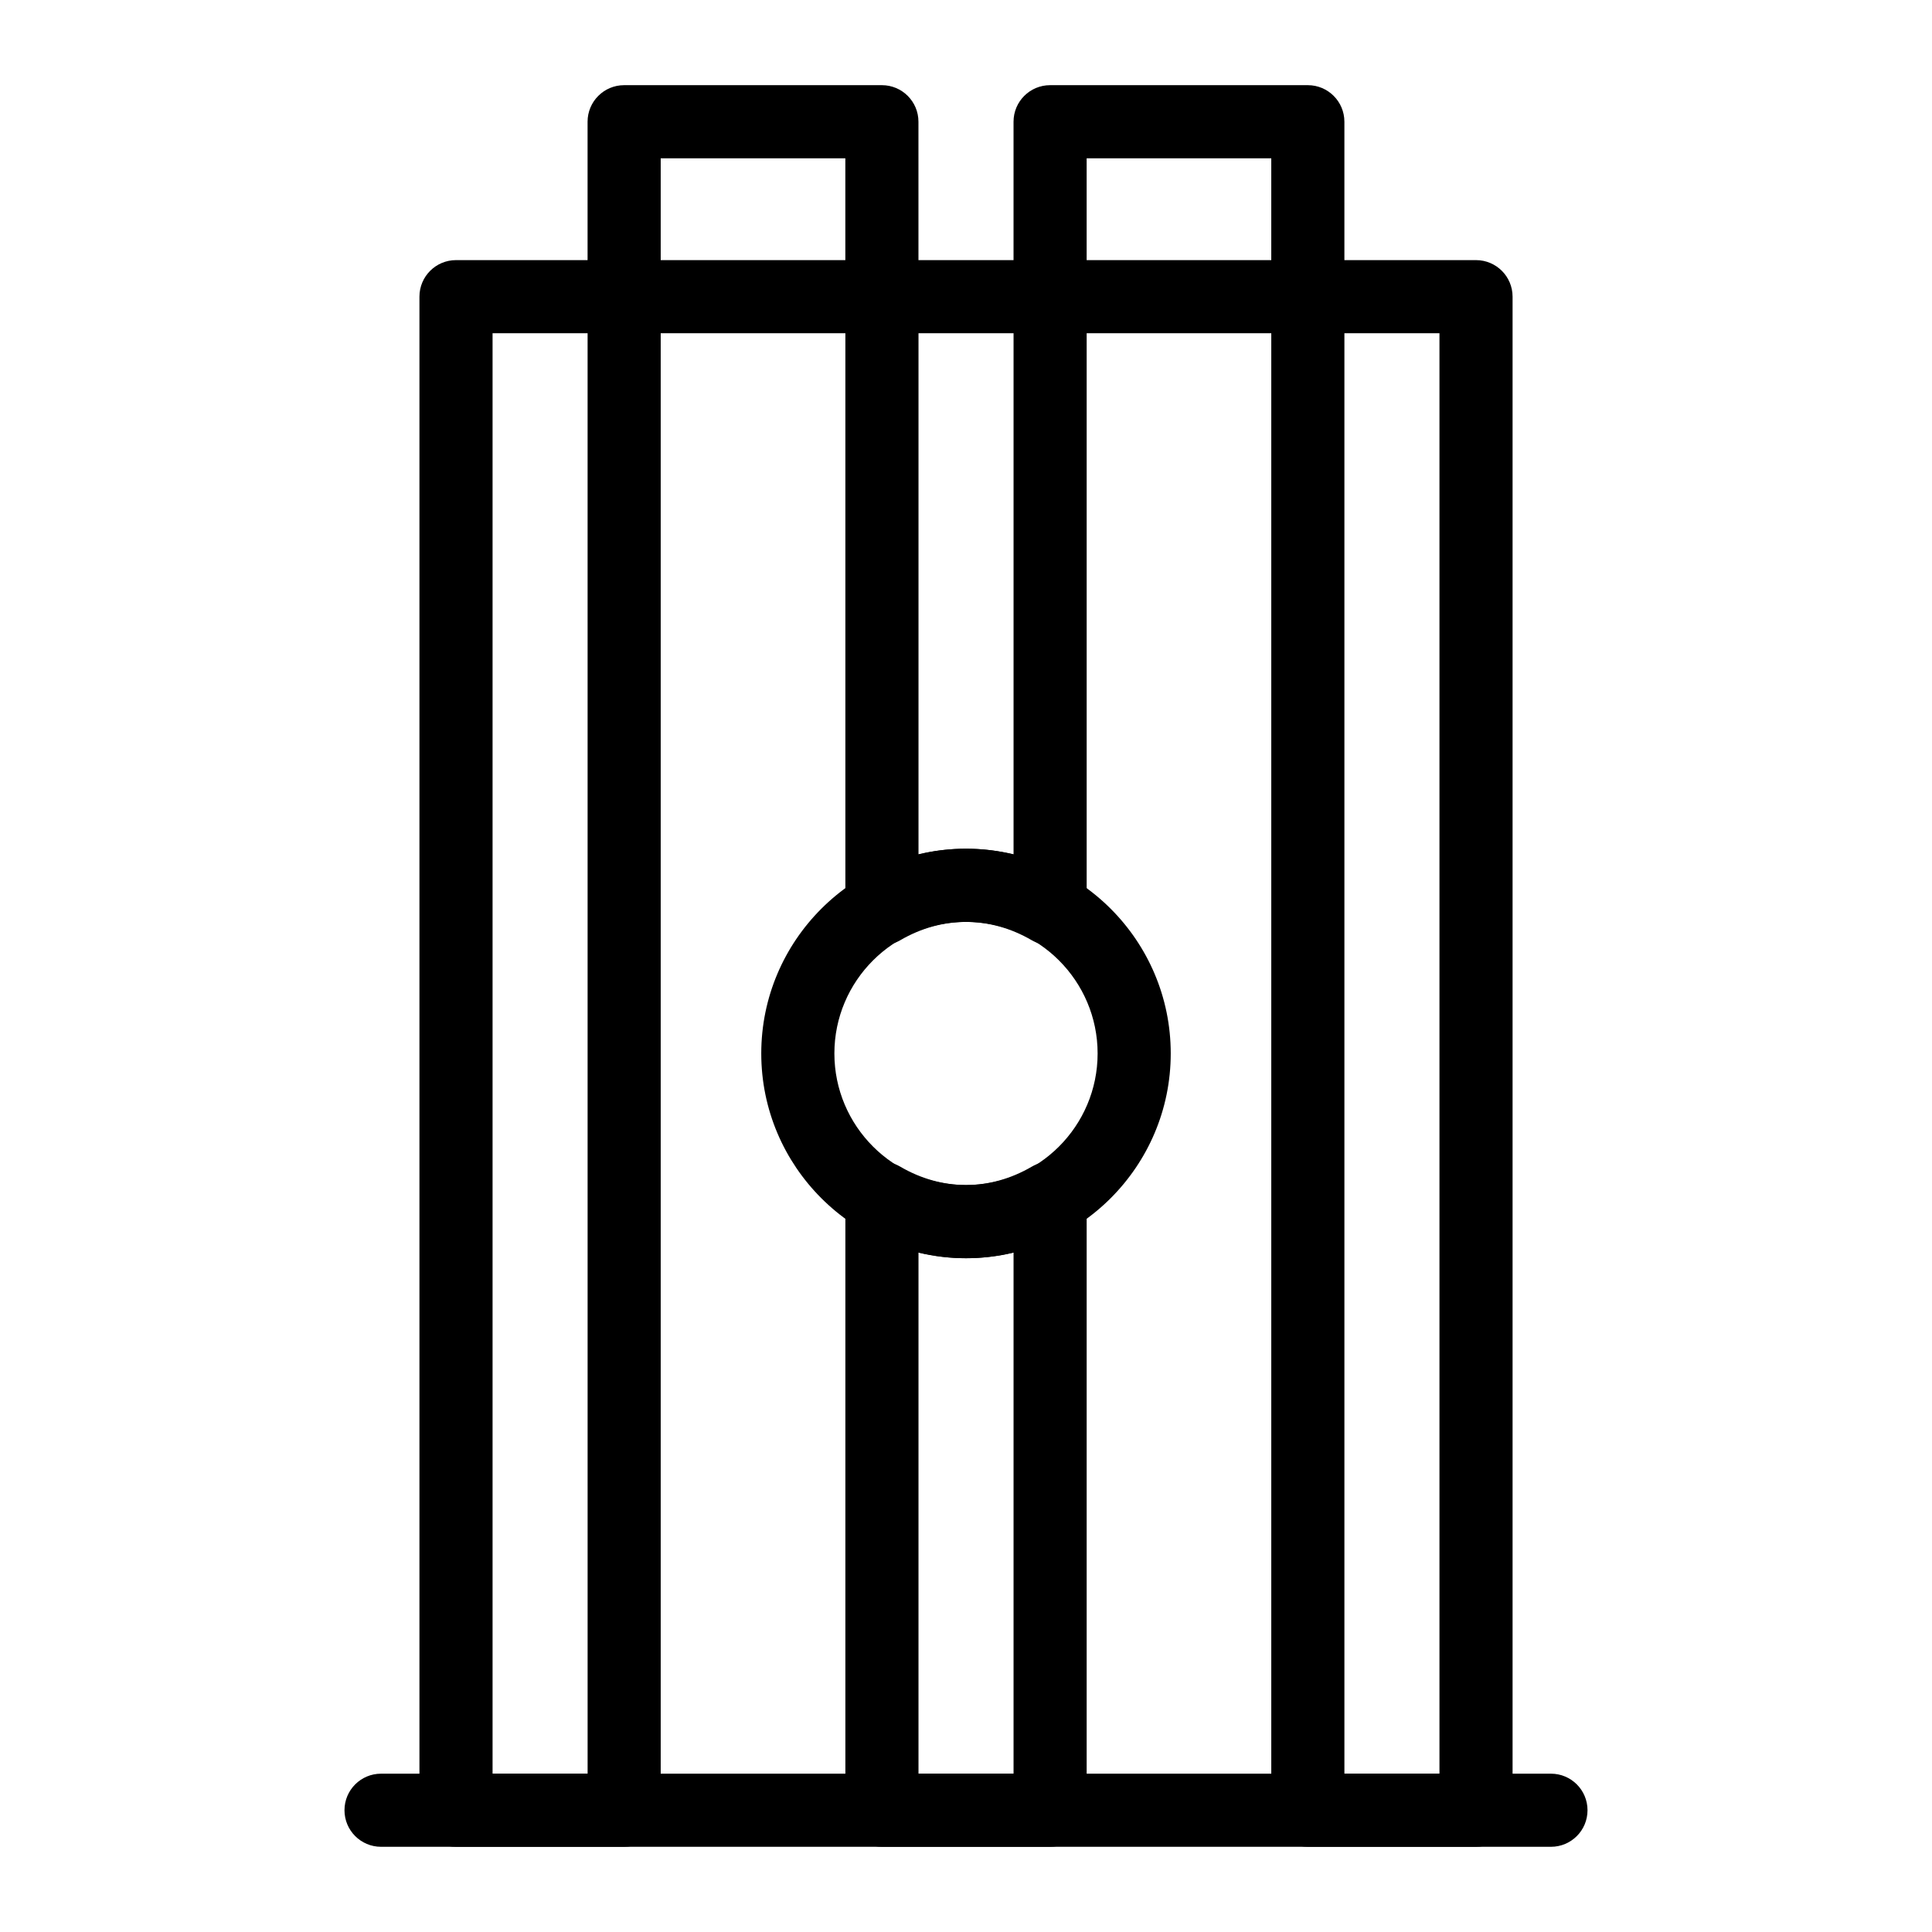
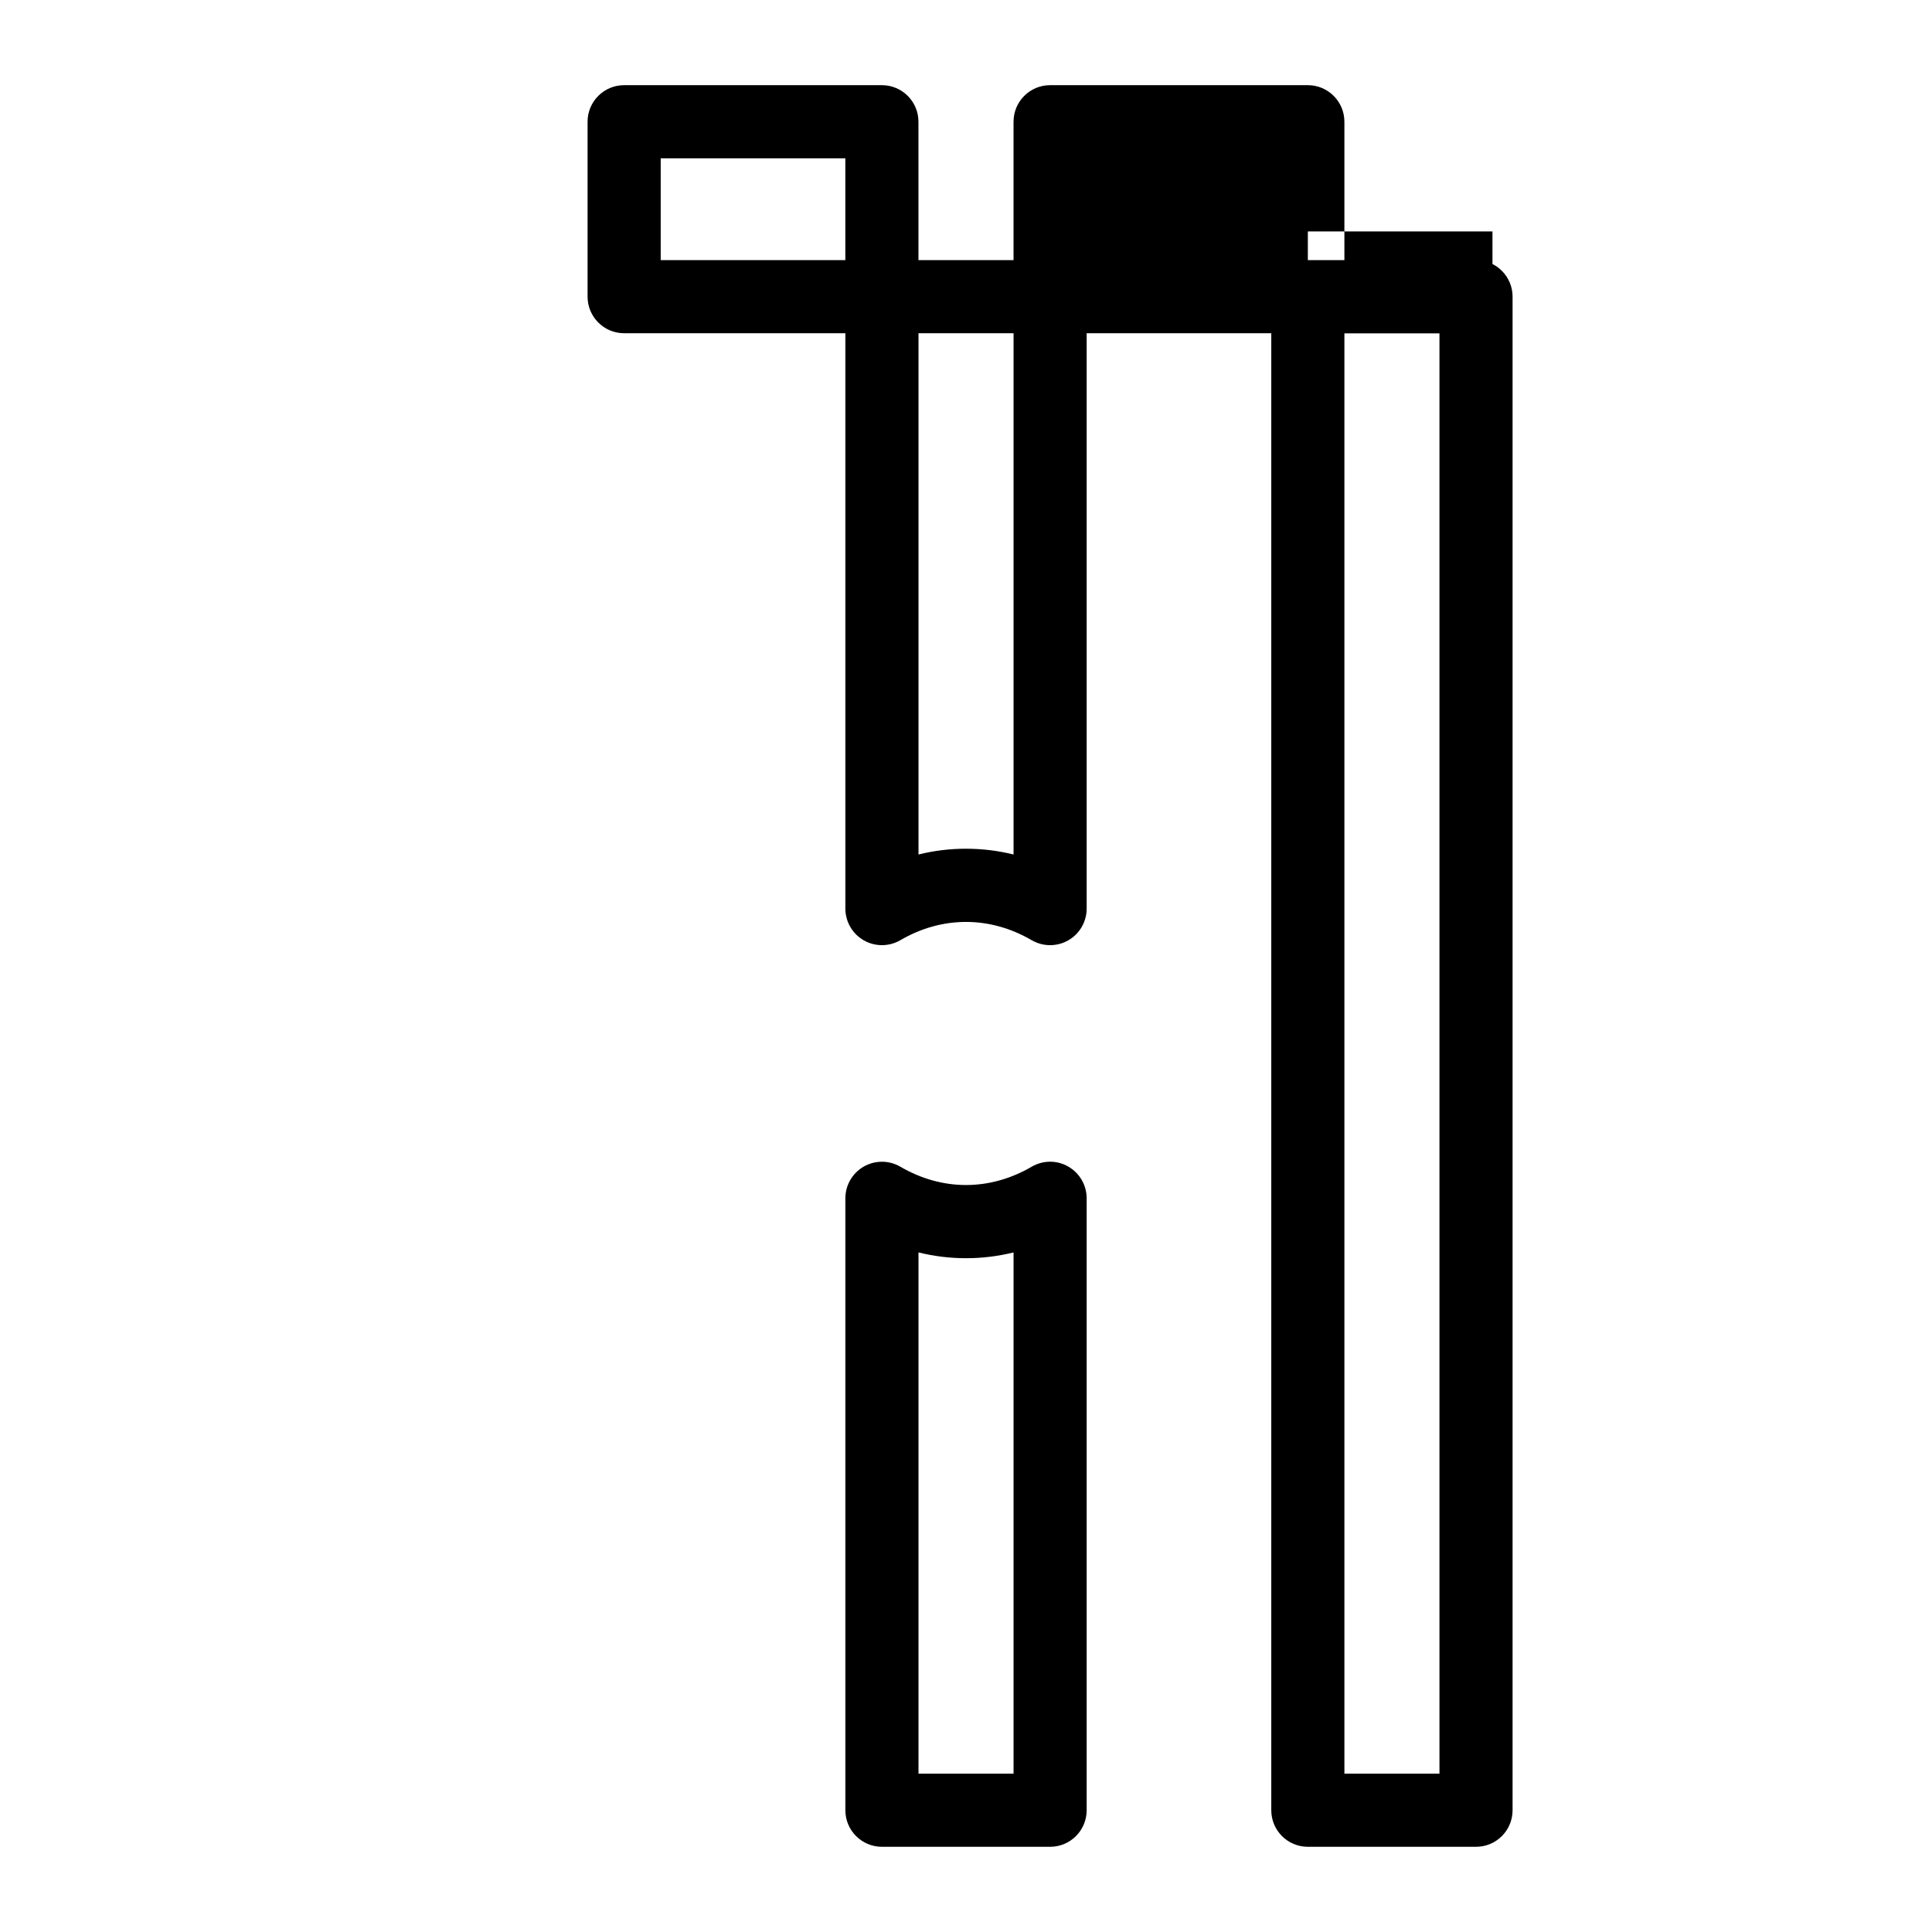
<svg xmlns="http://www.w3.org/2000/svg" fill="#000000" width="800px" height="800px" version="1.1" viewBox="144 144 512 512">
  <g>
-     <path d="m309.41 633.42h-44.566c-5.352 0-9.688-4.332-9.688-9.688v-401.11c0-5.352 4.34-9.688 9.688-9.688h44.562c5.352 0 9.688 4.34 9.688 9.688v401.11c0.004 5.356-4.336 9.688-9.684 9.688zm-34.875-19.375h25.188l-0.004-381.73h-25.184z" />
    <path d="m535.16 633.42h-44.57c-5.352 0-9.688-4.332-9.688-9.688v-401.11c0-5.352 4.34-9.688 9.688-9.688h44.57c5.352 0 9.688 4.34 9.688 9.688v401.11c0 5.356-4.336 9.688-9.688 9.688zm-34.879-19.375h25.191v-381.73h-25.191z" />
    <path d="m377.71 232.31h-68.309c-5.352 0-9.688-4.34-9.688-9.688v-46.363c0-5.352 4.34-9.688 9.688-9.688h68.309c5.352 0 9.688 4.34 9.688 9.688l0.004 46.363c0 5.352-4.34 9.688-9.691 9.688zm-58.617-19.375h48.93v-26.984h-48.93z" />
-     <path d="m490.59 232.31h-68.305c-5.352 0-9.688-4.34-9.688-9.688v-46.363c0-5.352 4.34-9.688 9.688-9.688h68.305c5.352 0 9.688 4.34 9.688 9.688v46.363c0 5.352-4.34 9.688-9.688 9.688zm-58.617-19.375h48.926v-26.984h-48.926z" />
-     <path d="m400 477.44c-29.918 0-54.258-24.344-54.258-54.262 0-29.914 24.34-54.254 54.258-54.254s54.258 24.34 54.258 54.254c0 29.918-24.344 54.262-54.258 54.262zm0-89.137c-19.23 0-34.879 15.648-34.879 34.875 0 19.234 15.648 34.887 34.879 34.887s34.879-15.648 34.879-34.887c0-19.227-15.648-34.875-34.879-34.875z" />
+     <path d="m490.59 232.31h-68.305c-5.352 0-9.688-4.34-9.688-9.688v-46.363c0-5.352 4.34-9.688 9.688-9.688h68.305c5.352 0 9.688 4.34 9.688 9.688v46.363c0 5.352-4.34 9.688-9.688 9.688zh48.926v-26.984h-48.926z" />
    <path d="m422.29 394.48c-1.684 0-3.367-0.441-4.879-1.316-11.09-6.461-23.734-6.457-34.812-0.004-2.988 1.746-6.695 1.754-9.703 0.031-3.008-1.73-4.863-4.934-4.863-8.402v-162.17c0-5.352 4.34-9.688 9.688-9.688h44.57c5.352 0 9.688 4.34 9.688 9.688v162.17c0 3.469-1.855 6.672-4.859 8.402-1.492 0.855-3.164 1.285-4.828 1.285zm-22.285-25.559c4.277 0 8.48 0.516 12.598 1.531v-138.14h-25.191v138.14c4.109-1.023 8.316-1.531 12.594-1.531z" />
    <path d="m422.29 633.42h-44.57c-5.352 0-9.688-4.332-9.688-9.688v-162.17c0-3.473 1.855-6.672 4.863-8.402 3.012-1.73 6.719-1.711 9.703 0.027 11.09 6.473 23.715 6.473 34.812 0 3-1.75 6.699-1.77 9.707-0.027 3.004 1.73 4.859 4.93 4.859 8.402v162.17c0 5.356-4.336 9.688-9.688 9.688zm-34.879-19.375h25.191v-138.14c-8.227 2.043-16.965 2.043-25.191 0z" />
-     <path d="m555.02 633.42h-310.04c-5.352 0-9.688-4.332-9.688-9.688s4.34-9.688 9.688-9.688h310.04c5.352 0 9.688 4.332 9.688 9.688 0.004 5.356-4.336 9.688-9.688 9.688z" />
  </g>
</svg>